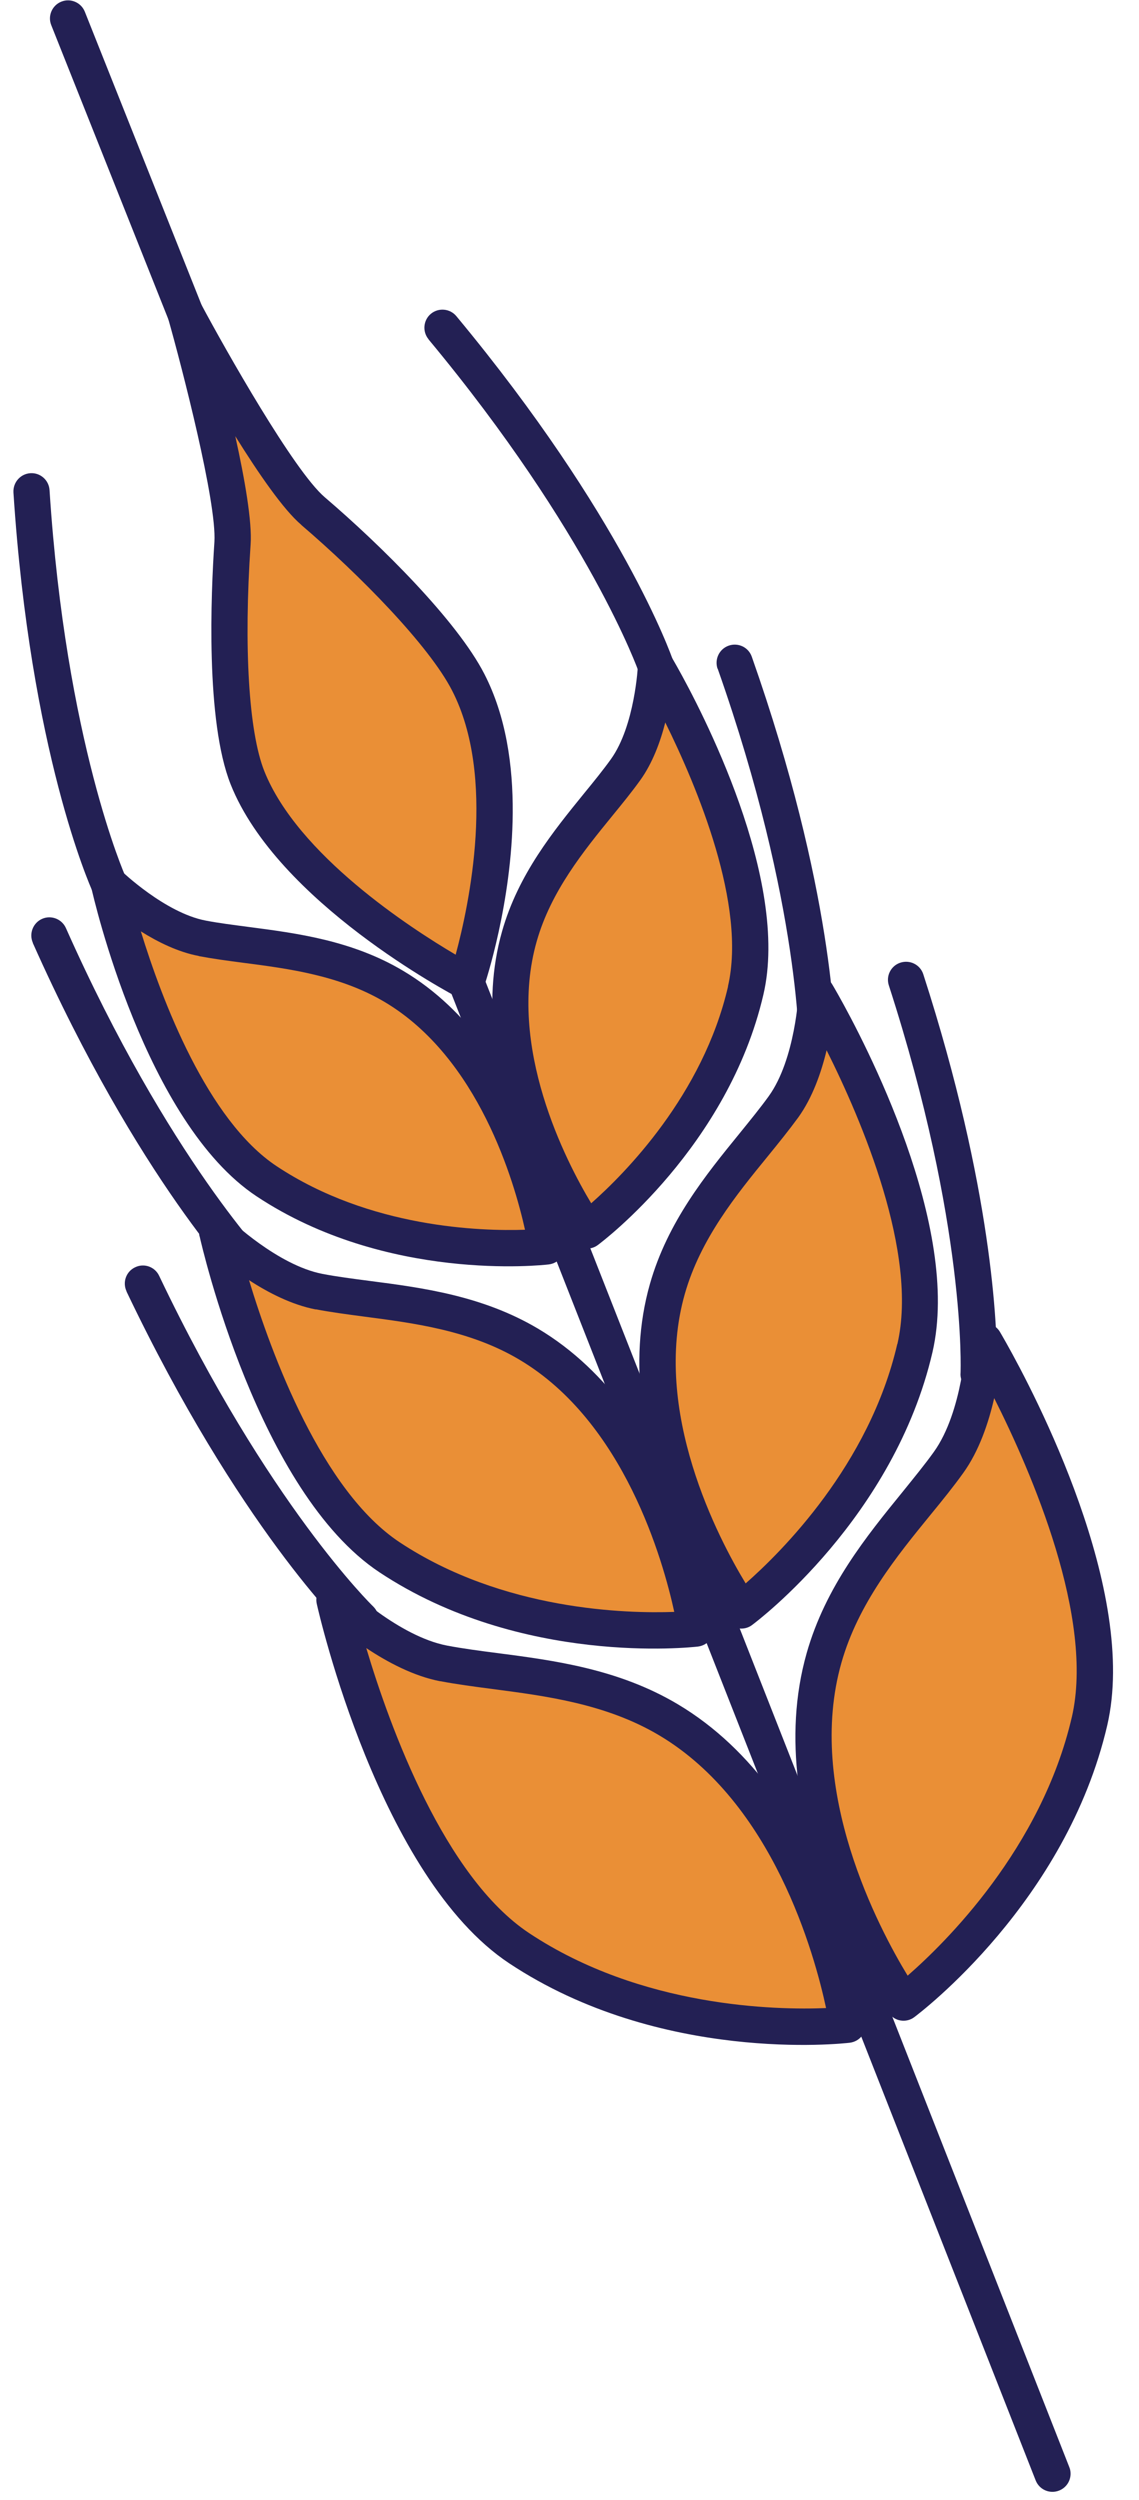
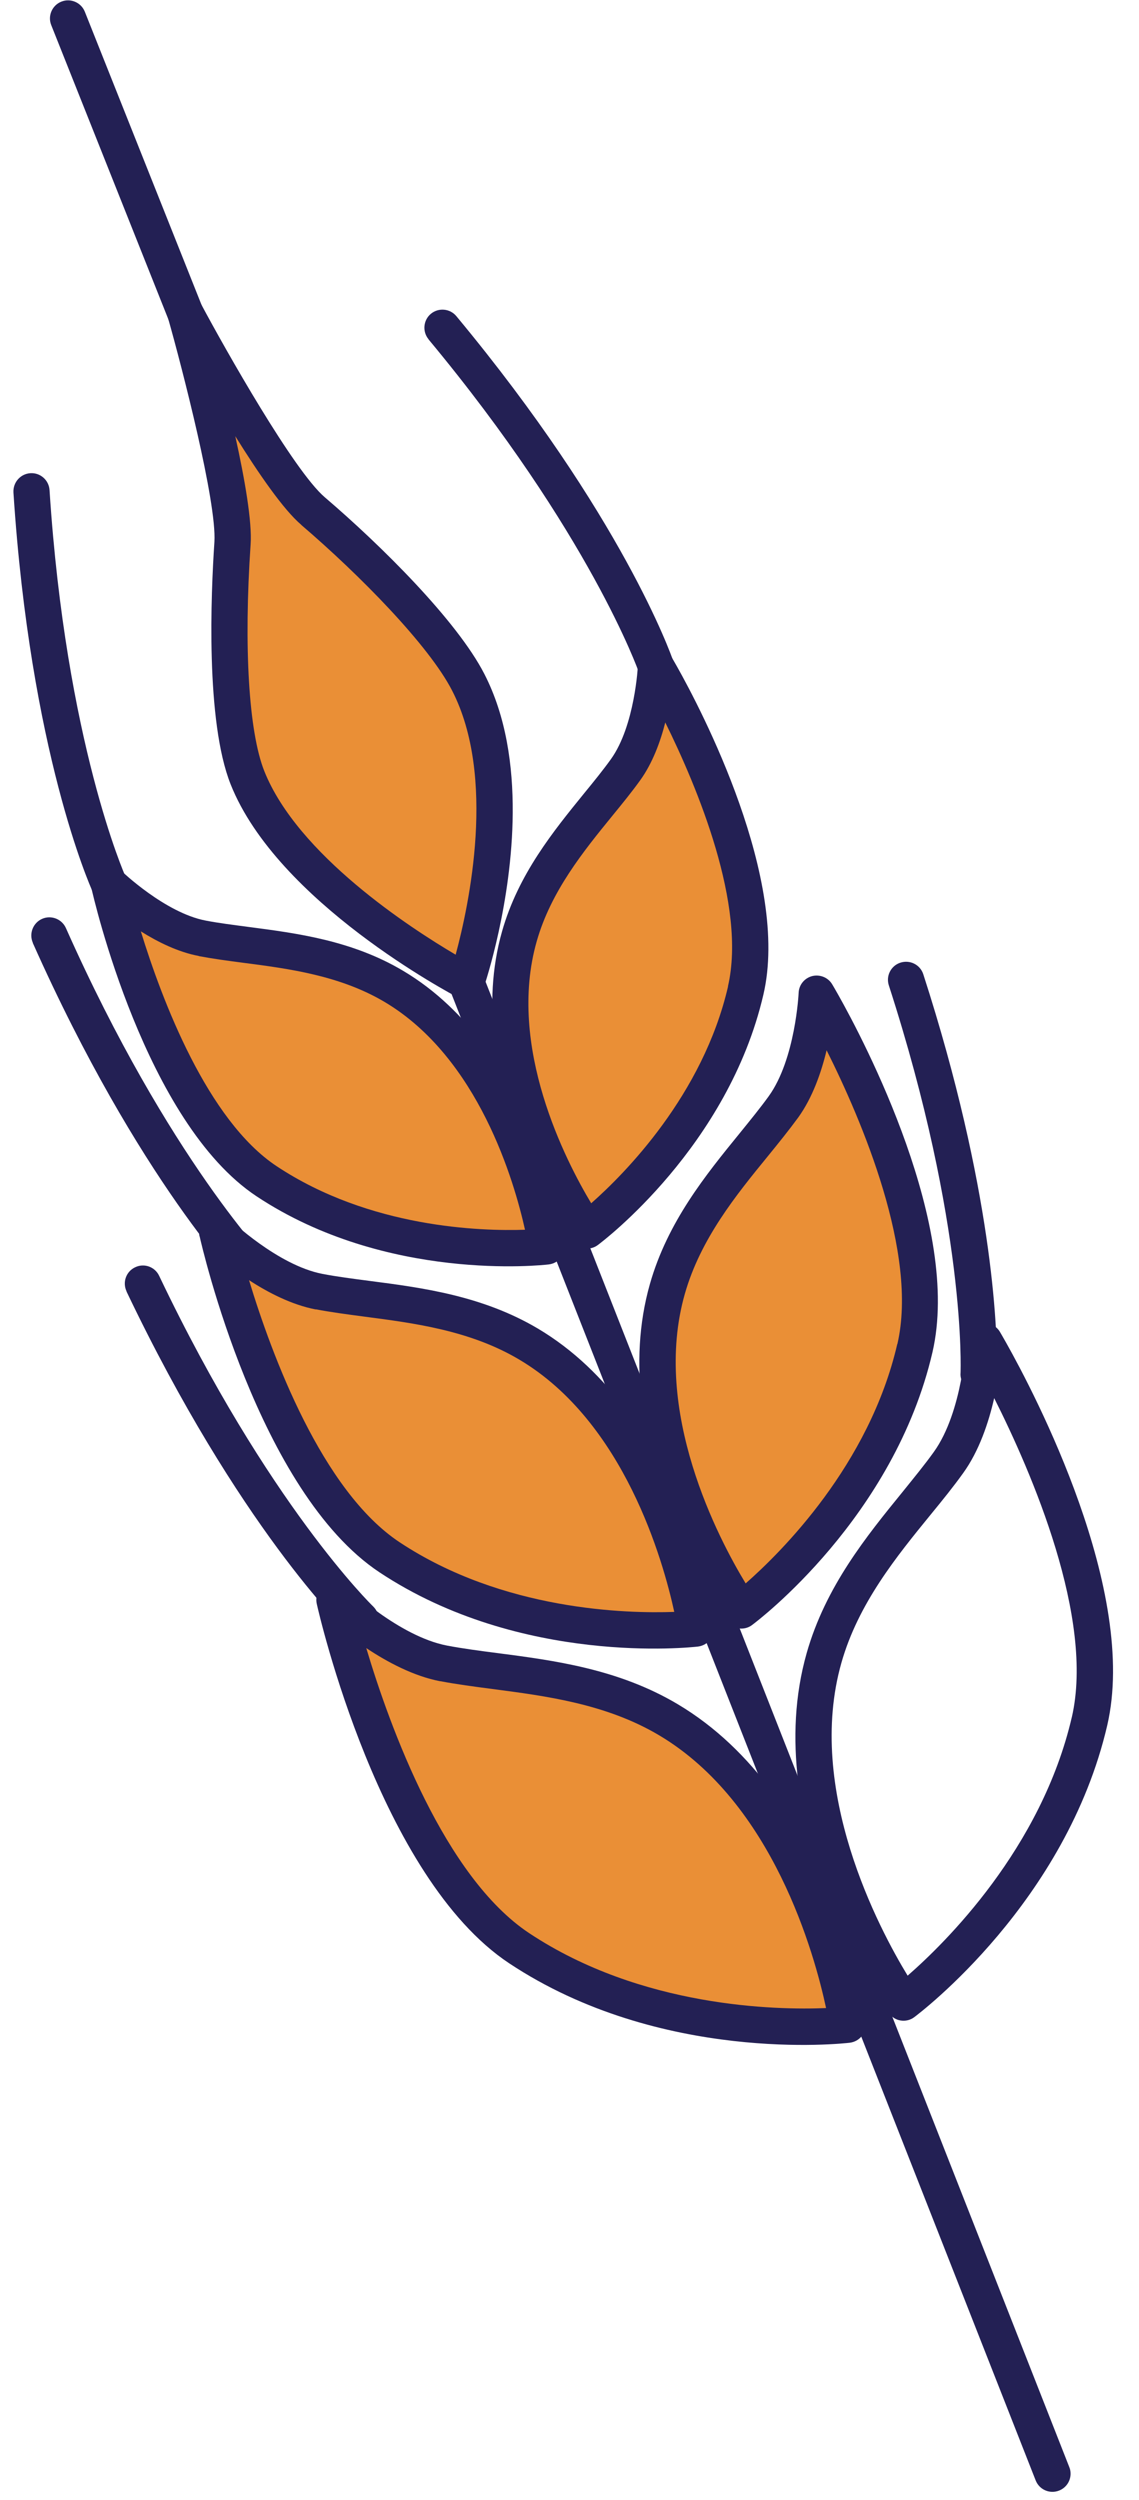
<svg xmlns="http://www.w3.org/2000/svg" width="77" height="169" viewBox="0 0 77 169" fill="none">
  <path d="M0.909 33.294C2.047 50.826 6.09 59.893 6.259 60.27C6.54 60.883 7.265 61.157 7.878 60.876C8.328 60.675 8.593 60.228 8.596 59.771C8.597 59.6 8.565 59.428 8.485 59.257C8.445 59.166 4.45 50.165 3.349 33.13C3.305 32.453 2.721 31.943 2.052 31.988C1.382 32.032 0.873 32.608 0.909 33.285L0.909 33.294Z" fill="#232054" />
  <path d="M2.213 63.734C9.367 79.781 16.311 86.885 16.602 87.173C17.081 87.649 17.856 87.654 18.332 87.184C18.57 86.949 18.695 86.632 18.697 86.322C18.699 86.012 18.579 85.693 18.344 85.455C18.271 85.389 11.4 78.335 4.456 62.737C4.182 62.124 3.458 61.841 2.844 62.115C2.231 62.388 1.948 63.112 2.221 63.734L2.213 63.734Z" fill="#232054" />
  <path d="M8.549 87.298C16.111 103.152 23.236 110.078 23.536 110.365C24.023 110.834 24.798 110.814 25.266 110.328C25.496 110.093 25.604 109.792 25.606 109.49C25.608 109.164 25.48 108.845 25.229 108.598C25.156 108.533 18.104 101.656 10.759 86.244C10.469 85.63 9.737 85.372 9.131 85.67C8.517 85.96 8.268 86.692 8.557 87.298L8.549 87.298Z" fill="#232054" />
  <path d="M35.1 131.697C45.066 138.299 57.306 136.864 57.306 136.864C57.306 136.864 55.218 122.197 45.182 116.247C40.12 113.243 34.262 113.261 30 112.441C26.309 111.739 22.613 108.14 22.613 108.14C22.613 108.14 26.645 126.084 35.1 131.697Z" fill="#EA8F36" />
  <path d="M21.412 108.41C21.578 109.161 25.652 126.901 34.424 132.72C44.642 139.496 56.93 138.15 57.445 138.089C57.771 138.05 58.074 137.881 58.272 137.621C58.436 137.41 58.528 137.15 58.53 136.88C58.53 136.823 58.531 136.758 58.515 136.701C58.429 136.08 56.219 121.388 45.809 115.199C41.795 112.814 37.45 112.246 33.619 111.747C32.405 111.592 31.263 111.438 30.229 111.243C26.953 110.617 23.492 107.298 23.459 107.265C23.07 106.887 22.483 106.81 22.008 107.076C21.541 107.342 21.301 107.879 21.412 108.41ZM29.764 113.647C30.864 113.858 32.046 114.013 33.293 114.176C36.896 114.649 40.971 115.174 44.555 117.303C52.259 121.875 55.07 132.117 55.845 135.745C52.491 135.885 43.371 135.718 35.776 130.682C30.05 126.882 26.373 116.806 24.761 111.41C26.183 112.358 27.963 113.308 29.772 113.655L29.764 113.647Z" fill="#232054" />
  <path d="M26.336 105.269C35.628 111.426 47.043 110.091 47.043 110.091C47.043 110.091 45.095 96.413 35.742 90.859C31.021 88.053 25.563 88.074 21.578 87.312C18.14 86.653 14.687 83.301 14.687 83.301C14.687 83.301 18.449 100.035 26.336 105.269Z" fill="#EA8F36" />
  <path d="M13.494 83.57C13.652 84.273 17.457 100.852 25.66 106.292C35.212 112.622 46.7 111.362 47.182 111.308C47.508 111.269 47.811 111.1 48.009 110.84C48.173 110.629 48.265 110.369 48.267 110.1C48.267 110.042 48.268 109.977 48.252 109.92C48.166 109.34 46.105 95.595 36.361 89.81C32.599 87.582 28.539 87.049 24.953 86.585C23.828 86.438 22.76 86.3 21.799 86.115C18.767 85.531 15.565 82.458 15.533 82.425C15.144 82.047 14.557 81.97 14.082 82.236C13.607 82.502 13.375 83.047 13.486 83.57L13.494 83.57ZM21.35 88.51C22.377 88.705 23.477 88.851 24.643 89.005C27.993 89.444 31.792 89.935 35.115 91.915C42.201 96.124 44.83 105.508 45.582 108.964C42.391 109.081 34.005 108.886 27.012 104.254C21.765 100.775 18.376 91.615 16.835 86.538C18.135 87.387 19.728 88.205 21.342 88.518L21.35 88.51Z" fill="#232054" />
  <path d="M18.022 79.848C26.518 85.477 36.962 84.258 36.962 84.258C36.962 84.258 35.177 71.756 26.629 66.672C22.314 64.106 17.321 64.121 13.678 63.428C10.533 62.827 7.38 59.763 7.38 59.763C7.38 59.763 10.818 75.067 18.031 79.848L18.022 79.848Z" fill="#EA8F36" />
  <path d="M6.179 60.032C6.321 60.677 9.809 75.876 17.346 80.871C26.111 86.682 36.659 85.529 37.1 85.475C37.427 85.436 37.73 85.267 37.928 85.007C38.092 84.796 38.184 84.536 38.185 84.266C38.186 84.209 38.186 84.144 38.17 84.087C38.092 83.556 36.203 70.938 27.248 65.624C23.794 63.569 20.069 63.087 16.776 62.657C15.749 62.52 14.77 62.399 13.899 62.23C11.161 61.706 8.251 58.912 8.218 58.887C7.829 58.509 7.242 58.432 6.767 58.698C6.292 58.964 6.06 59.509 6.171 60.032L6.179 60.032ZM13.442 64.633C14.387 64.811 15.398 64.948 16.457 65.086C19.514 65.482 22.971 65.938 25.994 67.728C32.364 71.508 34.772 79.895 35.492 83.131C32.506 83.233 25.001 83.011 18.698 78.832C14.02 75.725 10.958 67.635 9.521 62.959C10.674 63.685 12.049 64.363 13.442 64.625L13.442 64.633Z" fill="#232054" />
  <path d="M28.963 22.933C39.872 36.06 43.155 45.351 43.187 45.441C43.411 46.078 44.102 46.417 44.74 46.202C45.247 46.026 45.56 45.554 45.564 45.057C45.565 44.926 45.541 44.787 45.501 44.648C45.365 44.256 42.075 34.892 30.85 21.371C30.421 20.854 29.646 20.784 29.129 21.213C28.613 21.642 28.542 22.416 28.971 22.933L28.963 22.933Z" fill="#232054" />
-   <path d="M48.516 45.199C54.192 61.31 54.028 71.164 54.036 71.246C53.982 71.915 54.558 72.481 55.235 72.494C55.912 72.507 56.47 71.972 56.483 71.303C56.483 71.303 56.483 71.238 56.484 71.164C56.492 69.851 56.354 60.109 50.822 44.39C50.598 43.752 49.899 43.422 49.261 43.646C48.623 43.87 48.292 44.569 48.508 45.207L48.516 45.199Z" fill="#232054" />
  <path d="M60.088 66.612C65.339 82.85 64.938 92.695 64.937 92.793C64.867 93.47 65.427 94.044 66.103 94.074C66.781 94.103 67.355 93.584 67.384 92.915C67.384 92.858 67.394 92.646 67.397 92.279C67.413 89.807 67.117 80.406 62.418 65.861C62.21 65.215 61.519 64.867 60.873 65.075C60.227 65.283 59.88 65.974 60.088 66.612Z" fill="#232054" />
-   <path d="M55.703 112.059C52.51 123.28 61.069 135.372 61.069 135.372C61.069 135.372 70.95 127.997 73.647 116.357C75.941 106.468 66.534 90.658 66.534 90.658C66.534 90.658 66.312 95.813 64.121 98.858C61.585 102.381 57.315 106.399 55.703 112.059Z" fill="#EA8F36" />
  <path d="M65.311 90.609C65.311 90.658 65.083 95.429 63.131 98.149C62.521 99.002 61.789 99.894 61.024 100.844C58.581 103.846 55.816 107.246 54.538 111.733C51.221 123.385 59.721 135.575 60.085 136.083C60.279 136.353 60.563 136.535 60.889 136.586C61.215 136.637 61.55 136.558 61.813 136.356C62.231 136.04 72.08 128.576 74.853 116.634C75.113 115.51 75.235 114.32 75.244 113.096C75.311 103.126 67.946 90.627 67.599 90.037C67.325 89.57 66.772 89.346 66.249 89.473C65.726 89.608 65.347 90.071 65.327 90.609L65.311 90.609ZM72.458 116.08C70.399 124.959 63.886 131.352 61.359 133.554C59.43 130.384 54.435 121.008 56.883 112.401C58.02 108.395 60.619 105.206 62.915 102.39C63.712 101.417 64.461 100.492 65.112 99.582C66.191 98.088 66.832 96.175 67.21 94.513C69.746 99.548 74.004 109.392 72.458 116.088L72.458 116.08Z" fill="#232054" />
  <path d="M45.117 87.128C42.142 97.592 50.119 108.864 50.119 108.864C50.119 108.864 59.328 101.991 61.848 91.132C63.983 81.911 55.213 67.166 55.213 67.166C55.213 67.166 55.01 71.971 52.967 74.812C50.604 78.101 46.621 81.843 45.117 87.12L45.117 87.128Z" fill="#EA8F36" />
  <path d="M53.99 67.118C53.99 67.158 53.772 71.603 51.968 74.104C51.4 74.892 50.718 75.727 50.002 76.612C47.723 79.411 45.132 82.592 43.937 86.794C40.836 97.697 48.78 109.091 49.119 109.575C49.313 109.846 49.597 110.027 49.923 110.078C50.249 110.129 50.584 110.05 50.847 109.848C51.24 109.557 60.45 102.578 63.038 91.41C63.281 90.359 63.395 89.242 63.403 88.092C63.465 78.767 56.593 67.094 56.262 66.545C55.988 66.079 55.434 65.855 54.911 65.982C54.388 66.117 54.01 66.571 53.99 67.118ZM60.659 90.855C58.768 99.034 52.805 104.933 50.409 107.038C48.577 104.023 44.034 95.402 46.298 87.462C47.359 83.741 49.77 80.779 51.909 78.159C52.649 77.25 53.348 76.382 53.966 75.537C54.929 74.197 55.52 72.504 55.881 70.997C58.256 75.737 62.087 84.713 60.667 90.855L60.659 90.855Z" fill="#232054" />
  <path d="M35.112 63.294C32.388 72.862 39.686 83.175 39.686 83.175C39.686 83.175 48.107 76.893 50.409 66.963C52.359 58.532 44.34 45.048 44.34 45.048C44.34 45.048 44.155 49.445 42.286 52.043C40.12 55.047 36.483 58.474 35.112 63.303L35.112 63.294Z" fill="#EA8F36" />
  <path d="M43.125 44.991C43.125 44.991 42.926 49.061 41.295 51.327C40.776 52.049 40.159 52.812 39.501 53.615C37.412 56.188 35.034 59.1 33.939 62.968C31.09 72.984 38.379 83.444 38.694 83.886C38.888 84.157 39.172 84.338 39.498 84.39C39.824 84.441 40.159 84.361 40.422 84.159C40.782 83.892 49.229 77.487 51.607 67.24C51.834 66.271 51.938 65.251 51.945 64.191C52.003 55.633 45.703 44.927 45.405 44.428C45.13 43.961 44.577 43.737 44.054 43.864C43.531 43.999 43.153 44.453 43.133 45L43.125 44.991ZM49.22 66.677C47.523 74.025 42.216 79.358 39.967 81.341C38.265 78.507 34.246 70.762 36.285 63.629C37.246 60.249 39.45 57.539 41.392 55.154C42.075 54.318 42.716 53.531 43.276 52.751C44.108 51.598 44.64 50.158 44.975 48.838C47.14 53.218 50.481 61.195 49.212 66.677L49.22 66.677Z" fill="#232054" />
  <path d="M28.488 62.01L70.014 167.675C70.262 168.305 70.97 168.611 71.6 168.362C72.083 168.17 72.371 167.715 72.374 167.234C72.376 167.079 72.352 166.932 72.288 166.776L30.762 61.111C30.513 60.481 29.805 60.175 29.175 60.423C28.546 60.672 28.239 61.38 28.48 62.01L28.488 62.01Z" fill="#232054" />
  <path d="M15.718 36.714C15.365 41.917 15.333 49.055 16.729 52.573C19.762 60.205 31.542 66.355 31.542 66.355C31.542 66.355 35.713 54.03 31.654 46.122C29.947 42.79 25.076 37.895 21.158 34.548C18.441 32.228 12.543 21.191 12.543 21.191C12.543 21.191 15.954 33.207 15.718 36.714Z" fill="#EA8F36" />
  <path d="M11.366 21.526C12.298 24.812 14.66 33.949 14.495 36.632C14.259 40.139 13.891 48.743 15.592 53.022C18.761 60.99 30.484 67.18 30.98 67.444C31.297 67.609 31.672 67.628 32 67.492C32.335 67.355 32.59 67.088 32.706 66.746C32.823 66.404 34.622 60.982 34.662 54.953C34.684 51.772 34.217 48.423 32.743 45.558C30.899 41.964 25.777 36.879 21.956 33.614C19.871 31.838 15.235 23.624 13.624 20.611C13.326 20.062 12.666 19.821 12.086 20.054C11.505 20.286 11.191 20.921 11.366 21.526ZM20.361 35.48C24.303 38.852 28.995 43.624 30.565 46.685C33.561 52.515 31.716 61.159 30.804 64.538C27.724 62.723 20.121 57.784 17.866 52.123C16.815 49.473 16.471 43.751 16.942 36.803C17.05 35.27 16.547 32.387 15.906 29.486C17.488 32.026 19.168 34.461 20.369 35.48L20.361 35.48Z" fill="#232054" />
  <path d="M3.463 1.696L11.406 21.648C11.655 22.278 12.37 22.585 12.992 22.336C13.467 22.143 13.764 21.689 13.767 21.207C13.768 21.052 13.736 20.897 13.68 20.75L5.737 0.798C5.489 0.168 4.773 -0.139 4.151 0.11C3.521 0.358 3.214 1.074 3.463 1.696Z" fill="#232054" />
</svg>